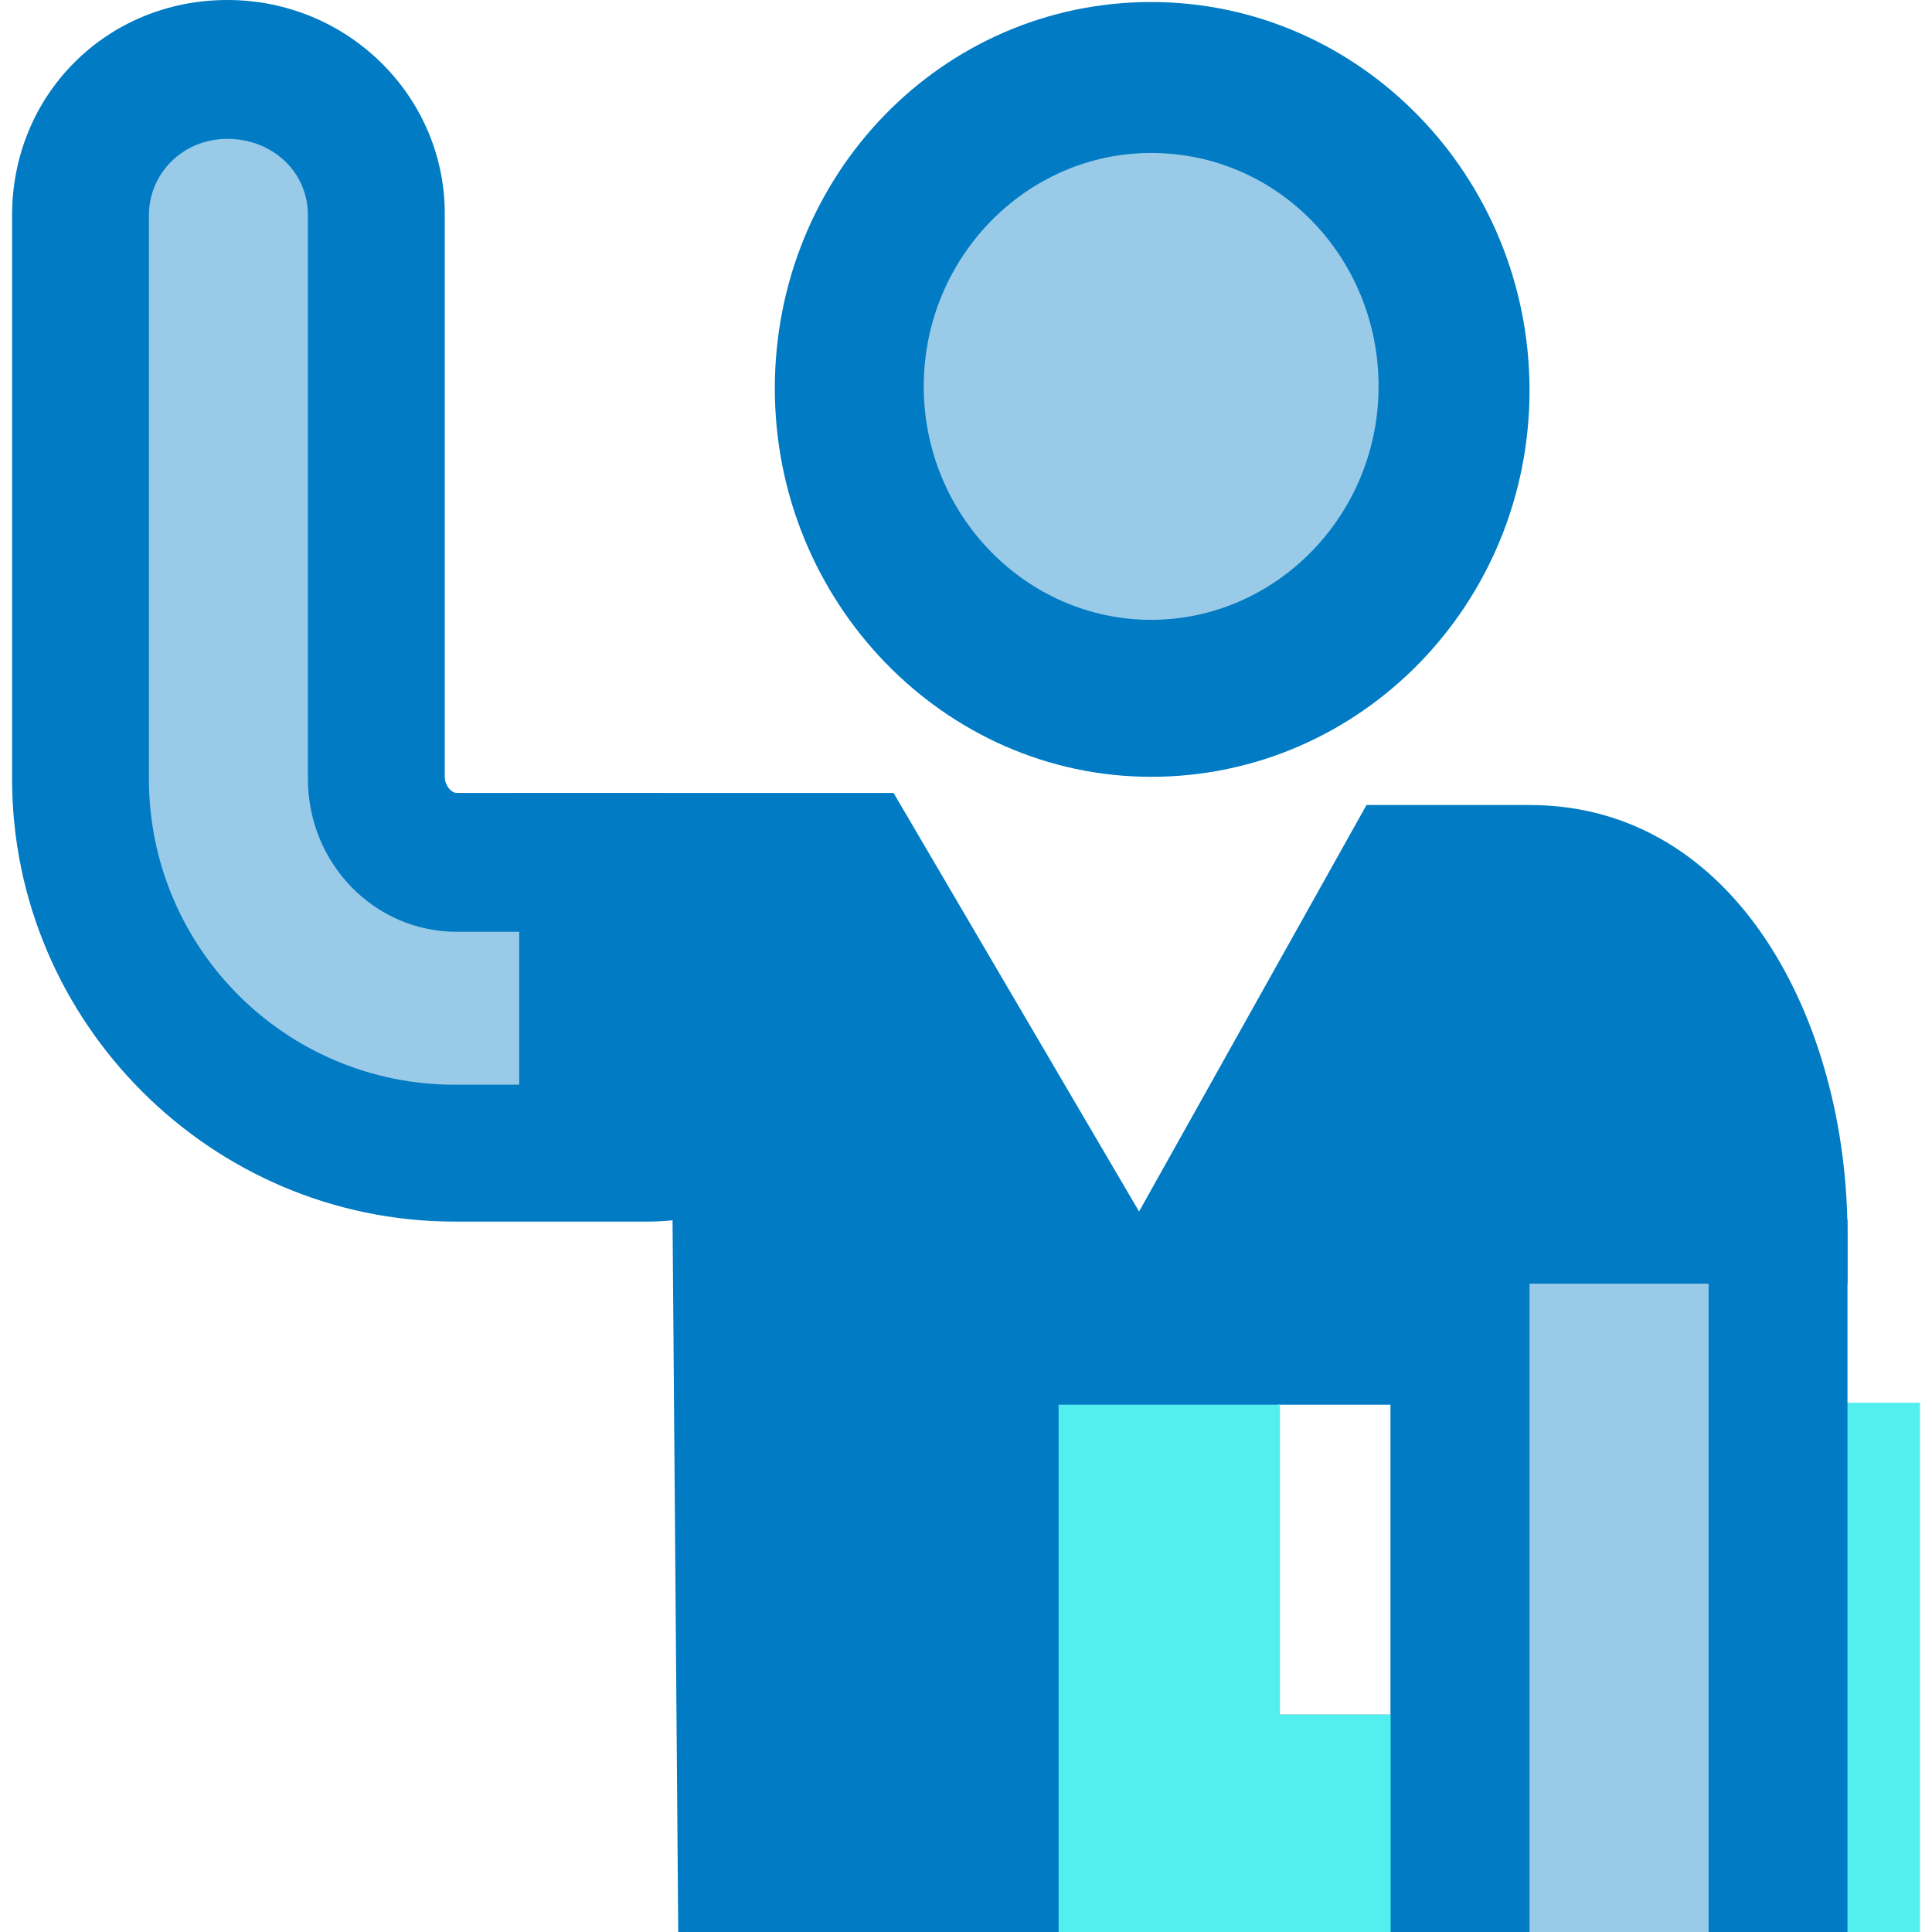
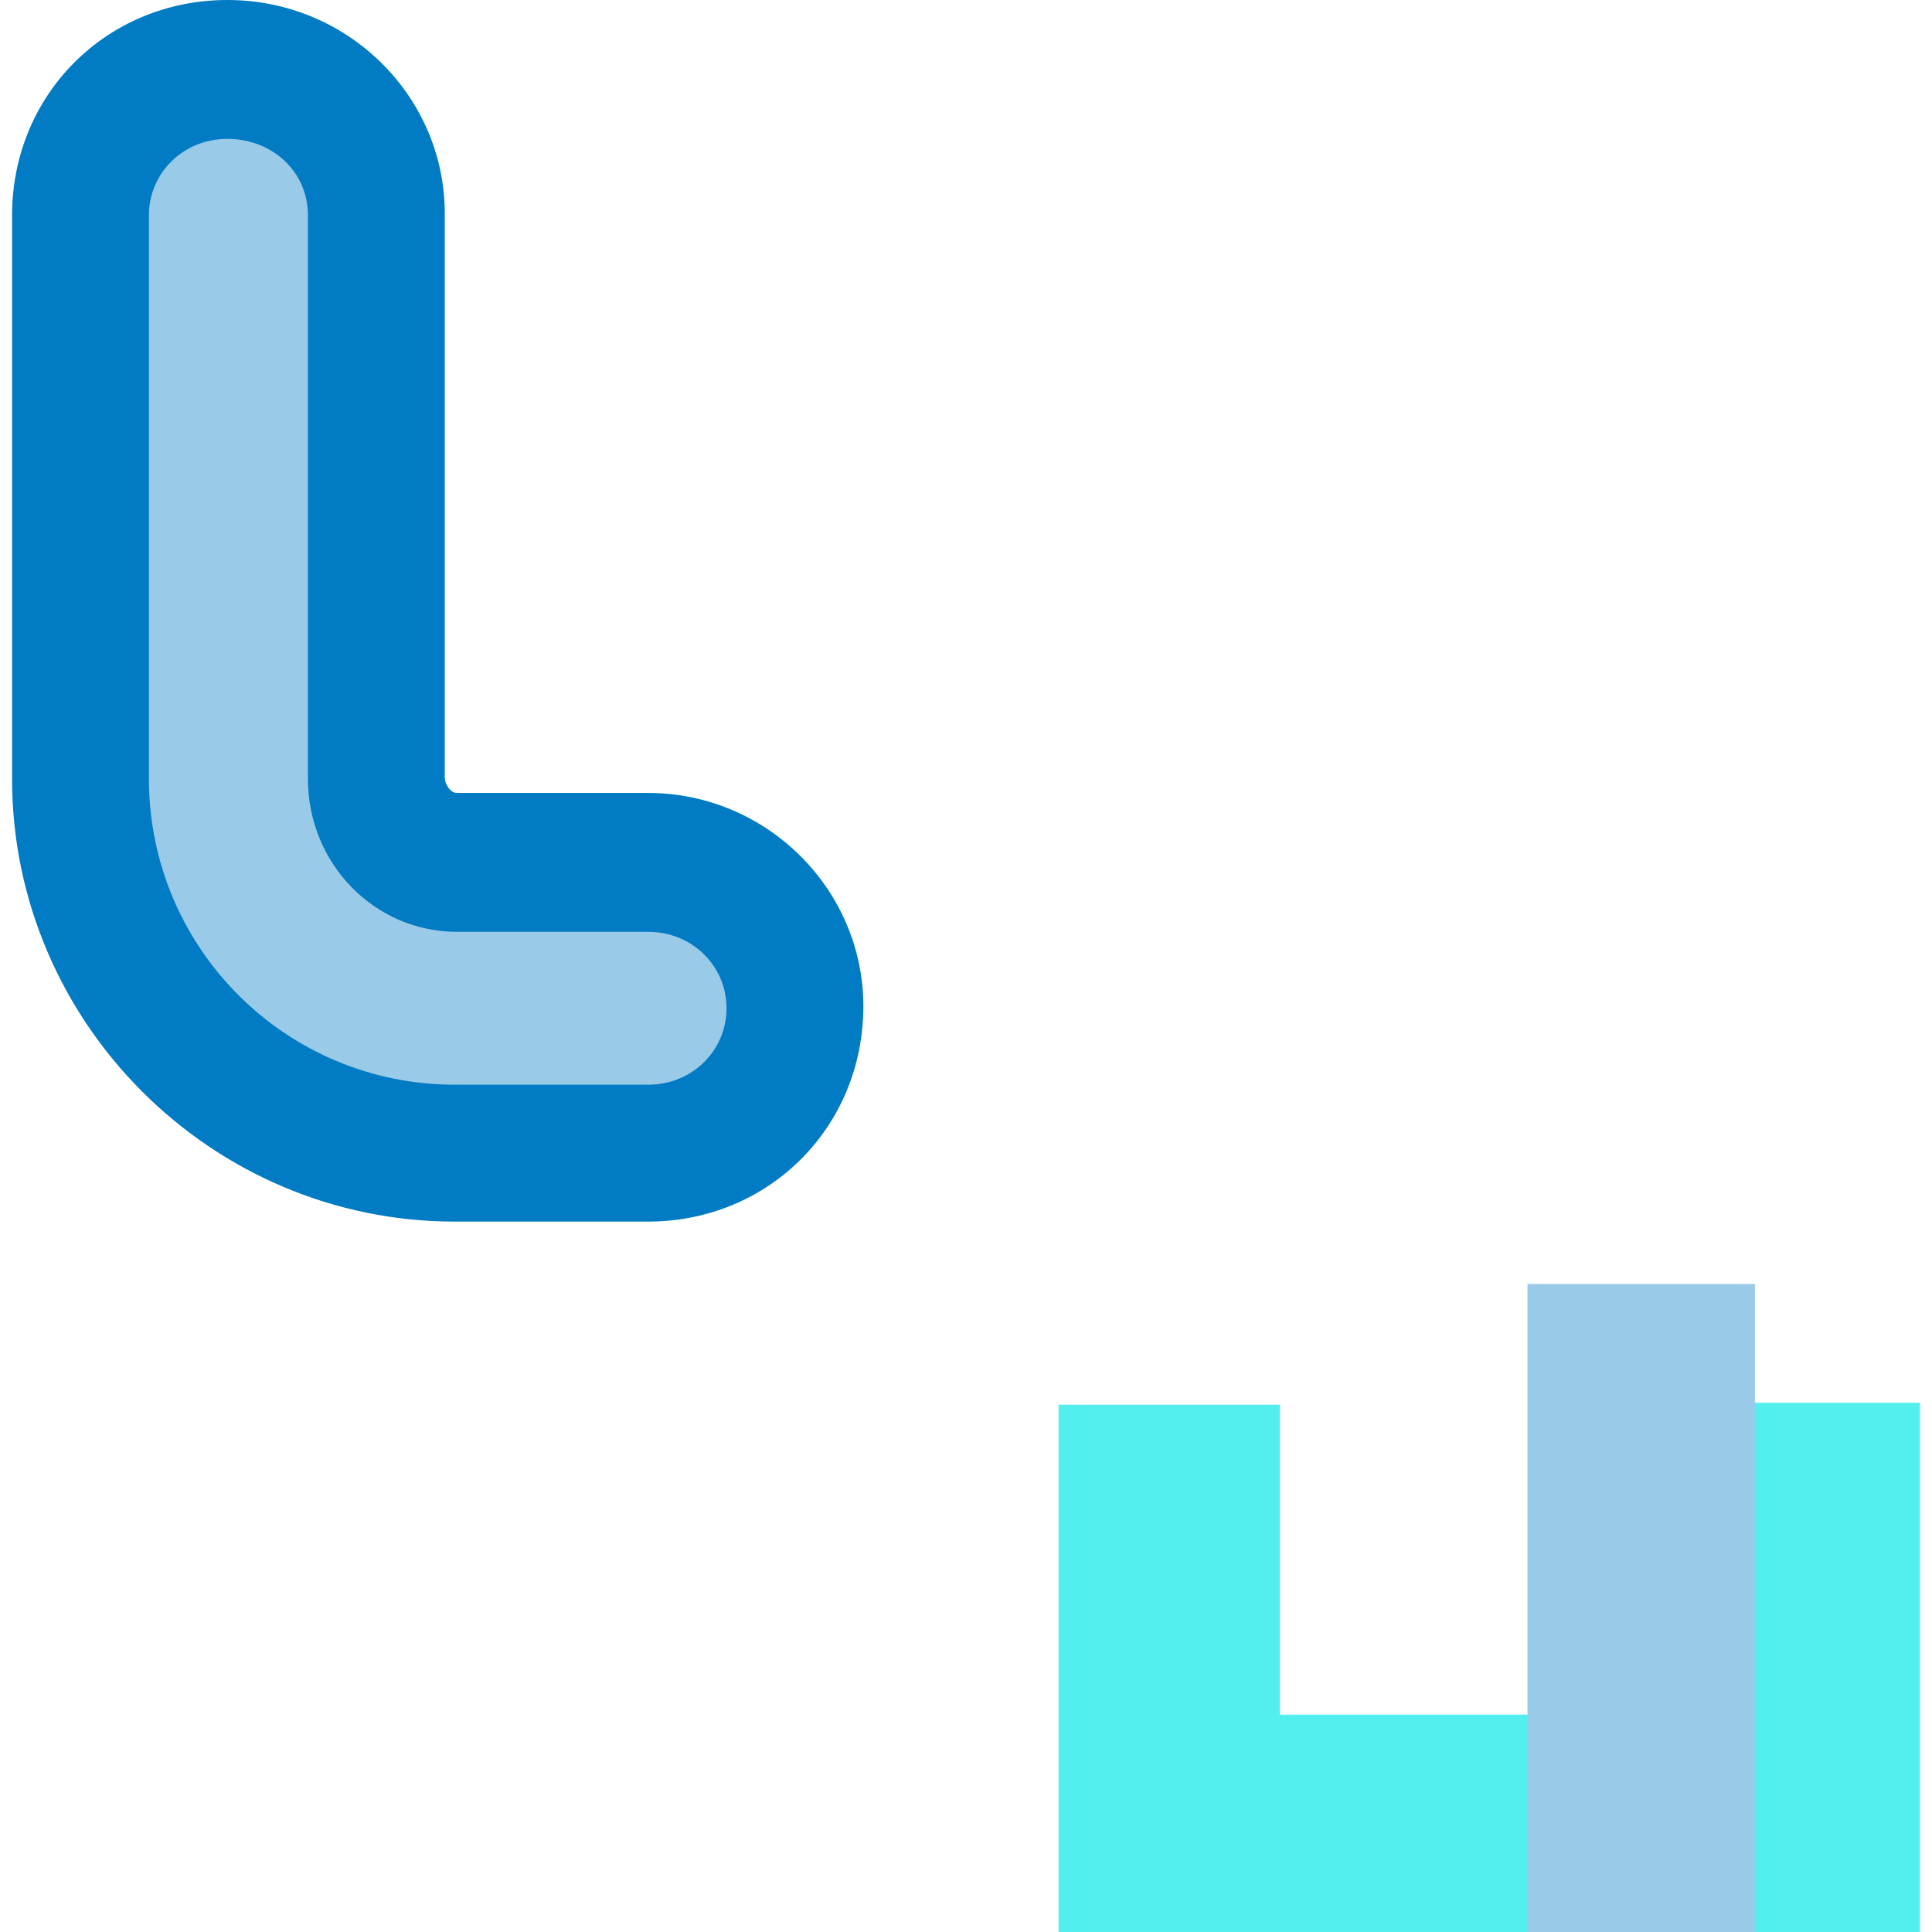
<svg xmlns="http://www.w3.org/2000/svg" width="40" height="40" viewBox="0 0 40 40" fill="none">
  <path d="M7.792 4.417V16.083C7.792 17.042 8.542 17.833 9.458 17.833H13.417C15.083 17.833 16.458 19.167 16.458 20.833C16.458 22.5 15.125 23.833 13.417 23.833H9.417C5.167 23.833 1.667 20.333 1.667 16.083V4.417C1.667 2.75 3 1.417 4.708 1.417C6.417 1.417 7.792 2.75 7.792 4.417Z" fill="#99CAE7" />
  <path d="M13.417 25.292H9.417C4.375 25.292 0.25 21.167 0.25 16.125V4.458C0.25 1.958 2.208 0 4.708 0C7.208 0 9.208 2 9.208 4.417V16.083C9.208 16.25 9.333 16.417 9.458 16.417H13.417C15.875 16.417 17.875 18.417 17.875 20.833C17.875 23.333 15.917 25.292 13.417 25.292ZM4.708 2.875C3.792 2.875 3.083 3.583 3.083 4.458V16.125C3.083 19.625 5.917 22.458 9.417 22.458H13.417C14.333 22.458 15.042 21.75 15.042 20.875C15.042 20 14.333 19.292 13.417 19.292H9.458C7.75 19.292 6.375 17.875 6.375 16.125V4.458C6.375 3.542 5.625 2.875 4.708 2.875Z" fill="#007BC4" />
-   <path d="M23.833 14.583C20.292 14.583 17.417 11.625 17.417 8C17.417 4.375 20.292 1.417 23.833 1.417C27.375 1.417 30.25 4.417 30.25 8.042C30.25 11.667 27.417 14.583 23.833 14.583Z" fill="#99CAE7" />
-   <path d="M23.833 16.083C28.167 16.083 31.667 12.5 31.667 8.083C31.667 3.667 28.167 0.042 23.833 0.042C19.5 0.042 16.042 3.625 16.042 8.042C16.042 12.458 19.542 16.083 23.833 16.083ZM23.833 3.167C26.458 3.167 28.542 5.333 28.542 8C28.542 10.667 26.417 12.833 23.833 12.833C21.25 12.833 19.125 10.667 19.125 8C19.125 5.333 21.25 3.167 23.833 3.167Z" fill="#007BC4" />
-   <path d="M31.667 16.667H28.292L23.583 25.083L18.5 16.417H10.75V24.667H13.917V24.333L14.042 40H31.625L31.667 26.583H38.25V25.542C38.25 21.167 35.958 16.667 31.667 16.667ZM28.792 35.5H26.458V29.083H28.792V35.5Z" fill="#007BC4" />
  <path d="M39.75 29.042H31.667V35.5H26.5V29.083H21.917V40H39.75V29.042Z" fill="#53EFEF" />
  <path d="M36.333 26.583H31.625V40H36.333V26.583Z" fill="#99CAE7" />
-   <path d="M38.25 25.25H35.375V40H38.25V25.25Z" fill="#007BC4" />
-   <path d="M31.667 25.25H28.792V40H31.667V25.25Z" fill="#007BC4" />
</svg>